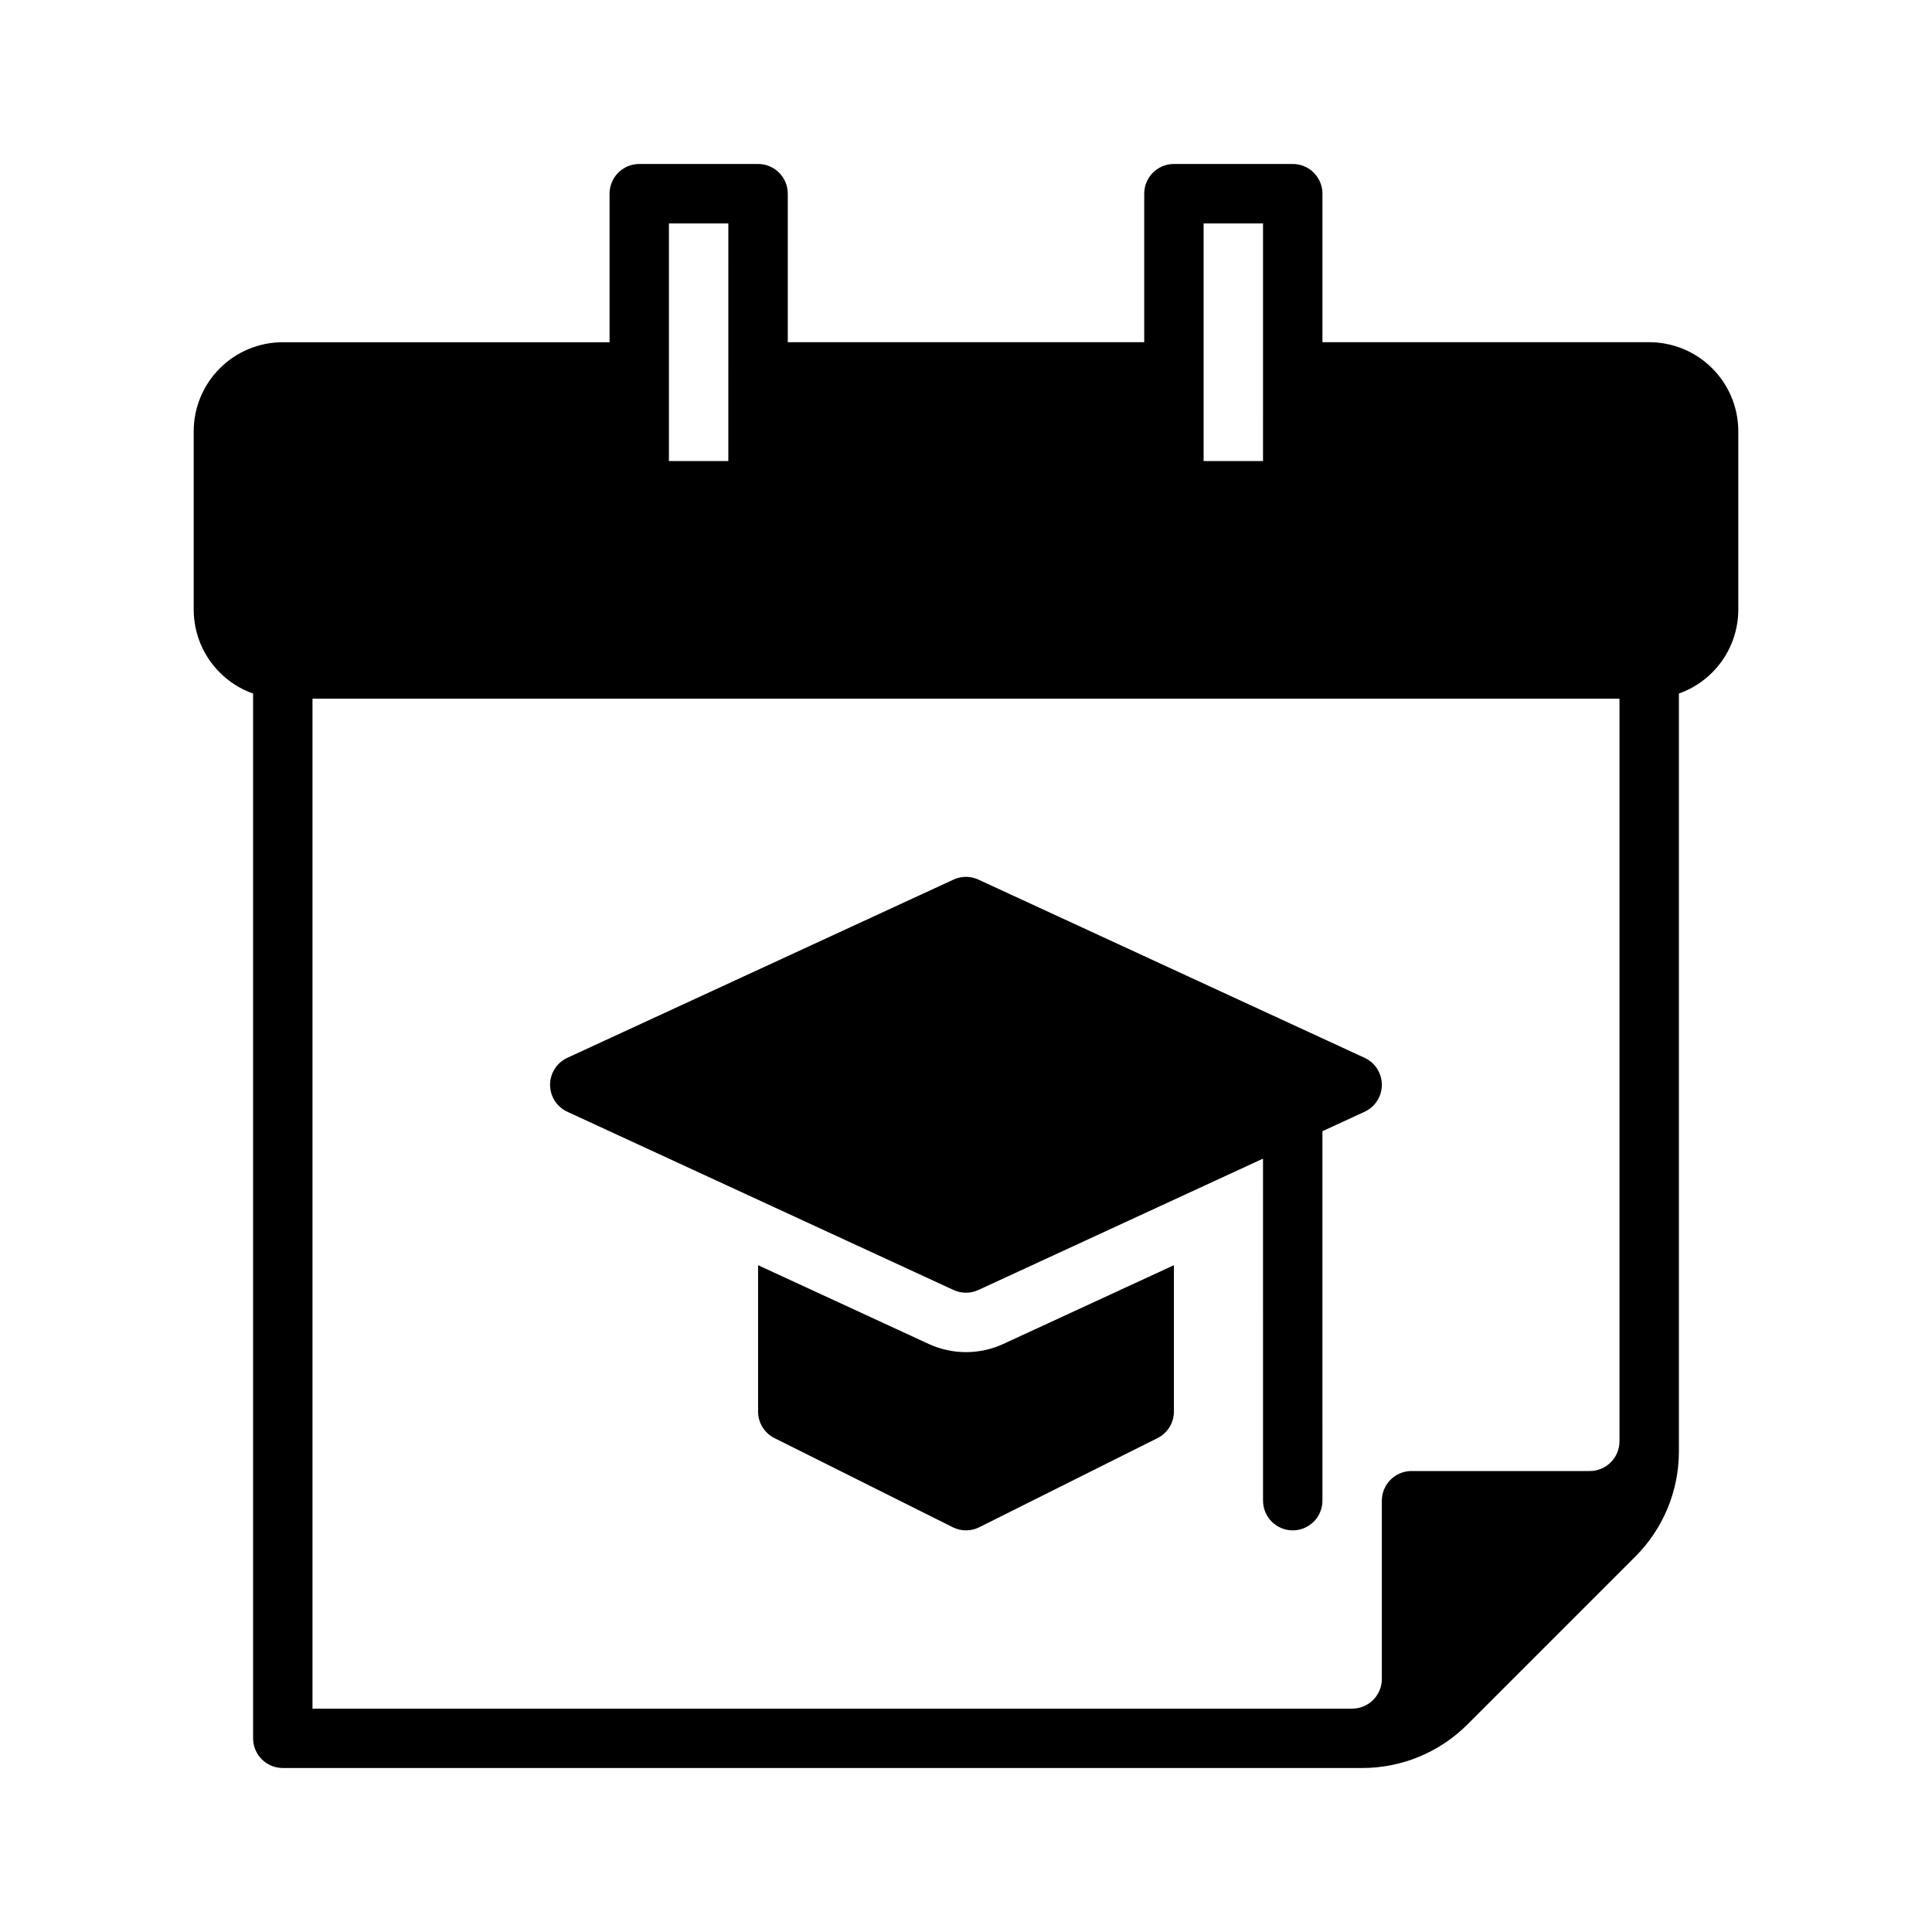
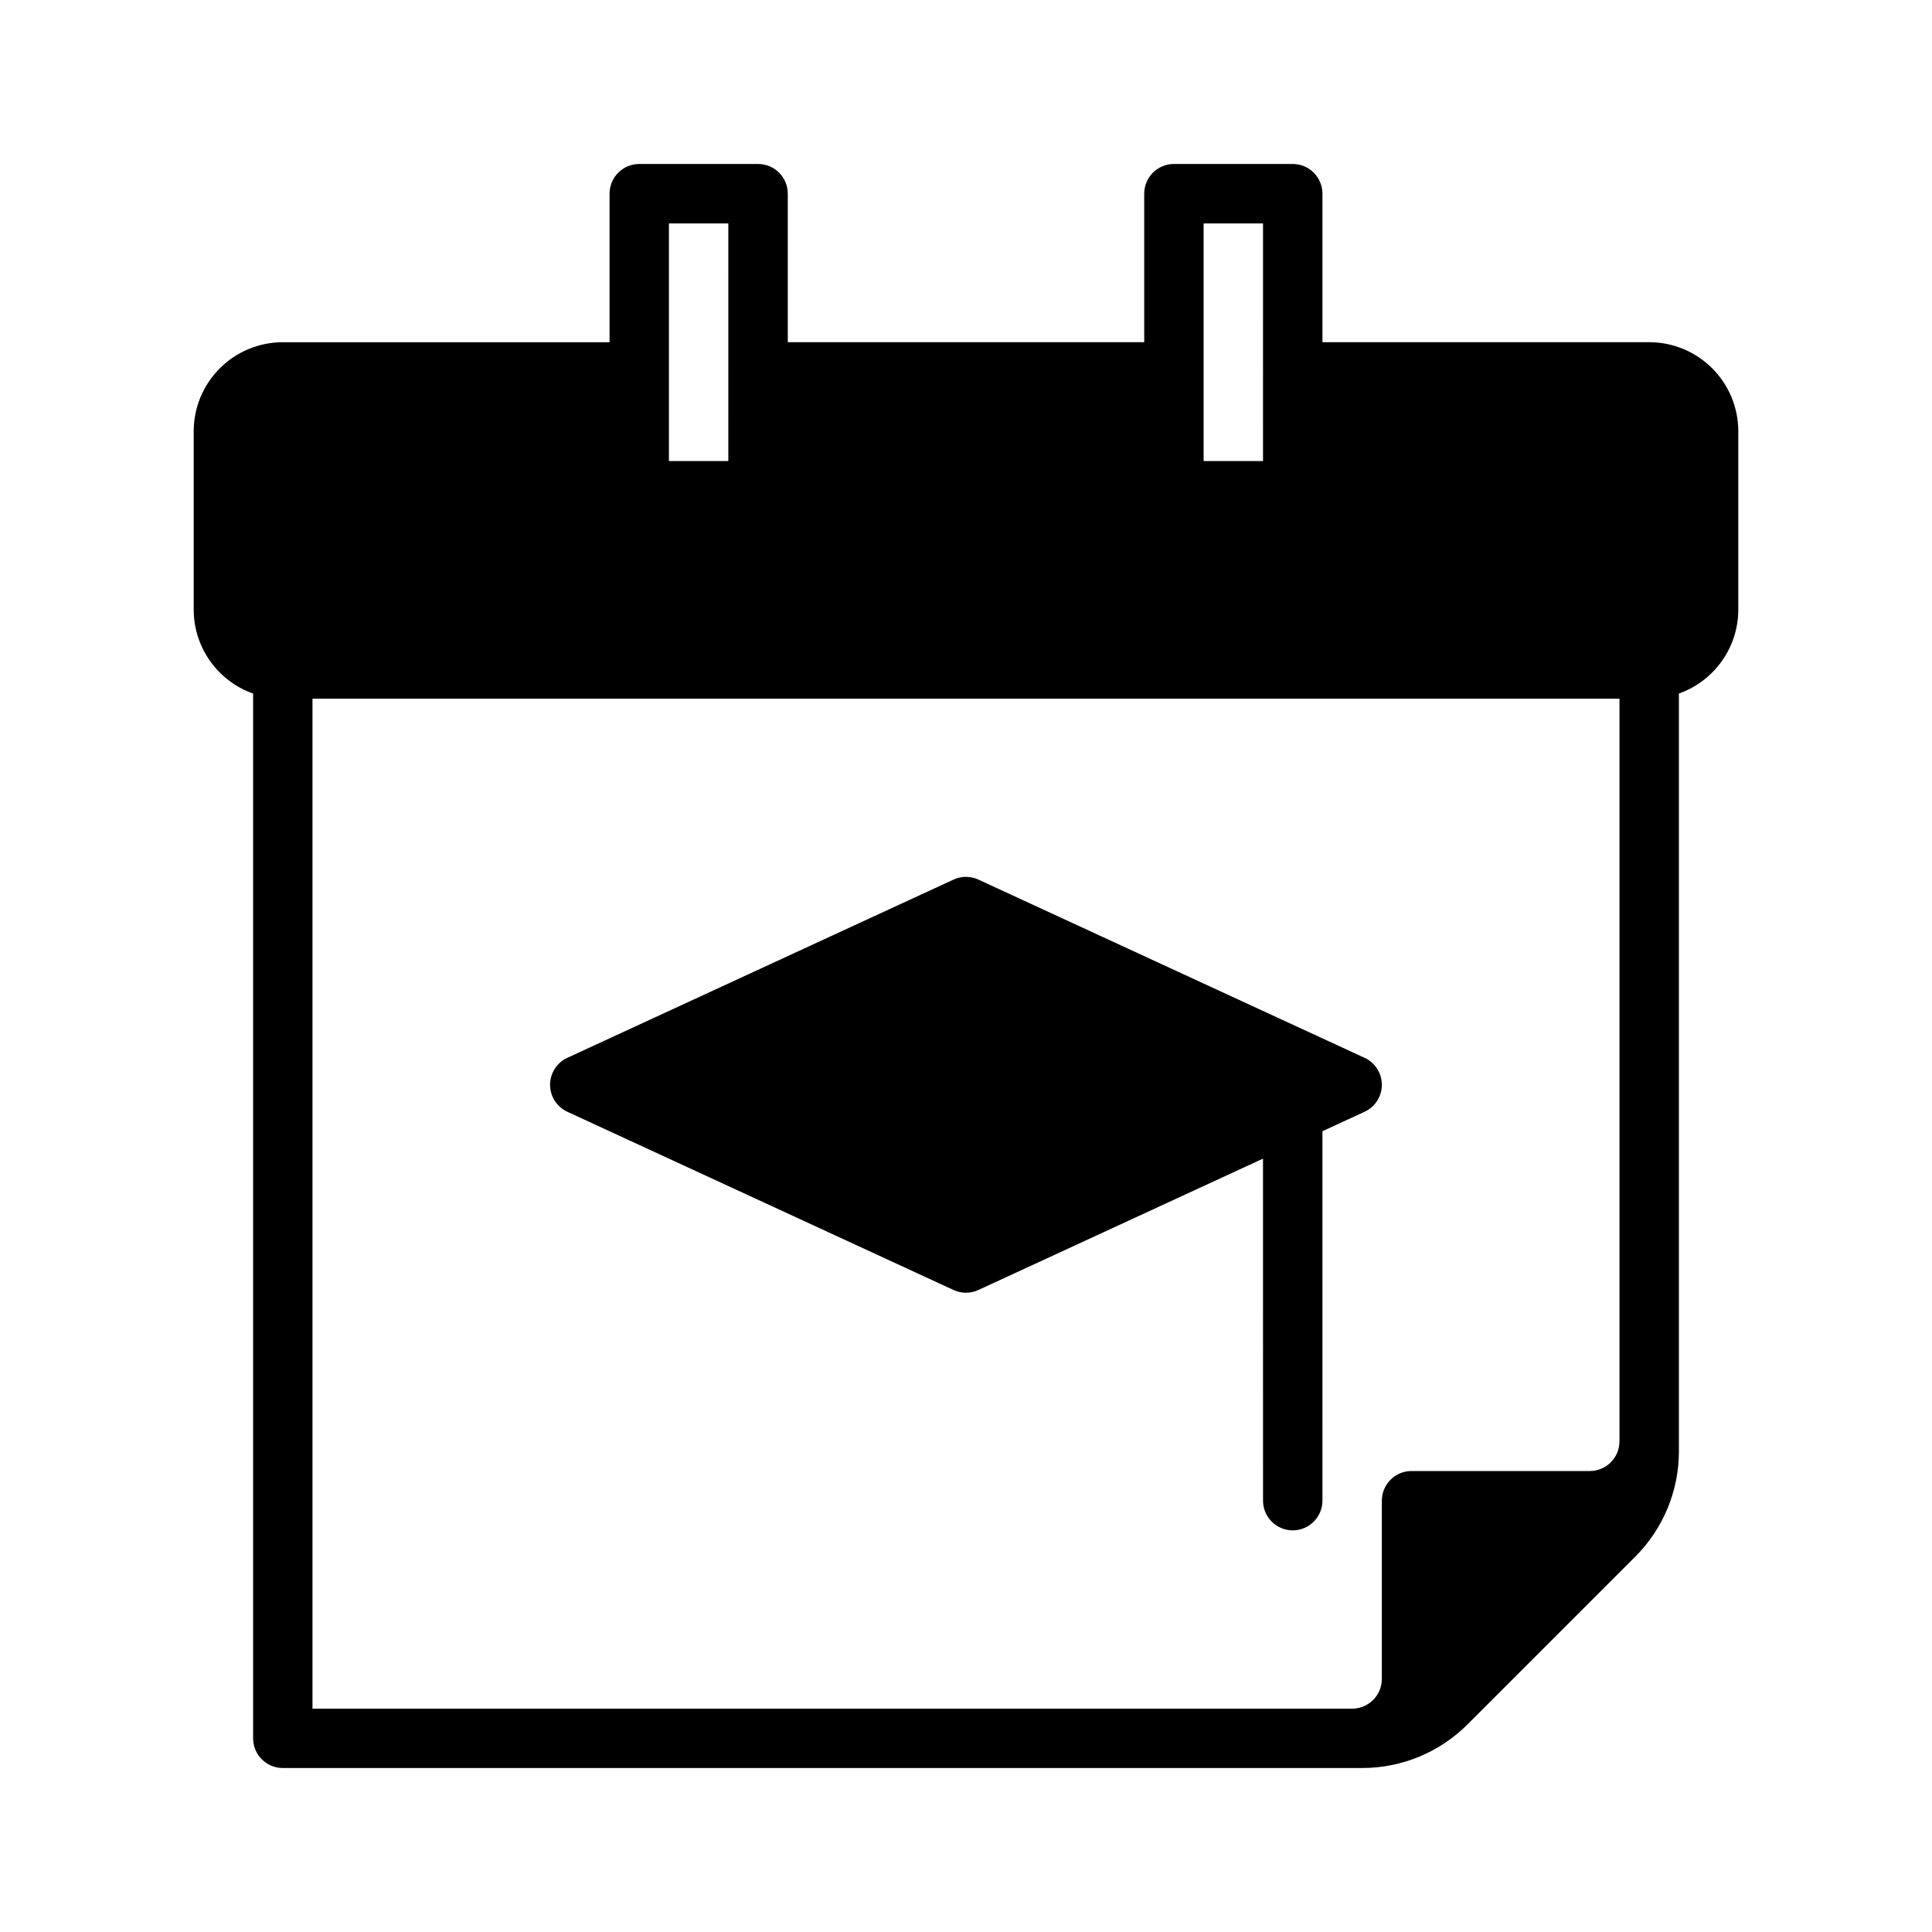
<svg xmlns="http://www.w3.org/2000/svg" fill="#000000" width="800px" height="800px" version="1.1" viewBox="144 144 512 512">
  <g fill-rule="evenodd">
    <path d="m447.23 234.69v-39.363c0-4.344 3.527-7.871 7.871-7.871h31.488c4.344 0 7.871 3.527 7.871 7.871v39.359h86.594c6.266 0 12.273 2.488 16.695 6.918 4.434 4.426 6.918 10.43 6.918 16.695v47.23c0 6.266-2.488 12.273-6.918 16.695-2.512 2.519-5.535 4.41-8.824 5.566v200.86c0 10.438-4.148 20.453-11.523 27.836-11.934 11.926-32.605 32.598-44.531 44.531-7.383 7.375-17.398 11.523-27.836 11.523h-286.09c-4.344 0-7.871-3.527-7.871-7.871v-276.87c-3.289-1.156-6.312-3.047-8.824-5.566-4.434-4.426-6.918-10.43-6.918-16.695v-47.23c0-6.266 2.488-12.273 6.918-16.695 4.426-4.434 10.43-6.918 16.695-6.918h86.594v-39.367c0-4.344 3.527-7.871 7.871-7.871h31.488c4.344 0 7.871 3.527 7.871 7.871v39.359zm125.95 291.27v-196.8h-346.37v267.65h275.52c4.344 0 7.871-3.527 7.871-7.871v-47.23c0-4.344 3.527-7.871 7.871-7.871h47.23c2.086 0 4.094-0.828 5.566-2.305 1.48-1.473 2.305-3.481 2.305-5.566zm-251.91-322.75v62.977h15.742l0.004-62.977zm141.7 0v62.977h15.742l0.004-62.977z" />
    <path d="m478.71 451.05-75.422 34.809c-2.094 0.969-4.504 0.969-6.598 0l-102.34-47.23c-2.785-1.281-4.574-4.078-4.574-7.148s1.785-5.863 4.574-7.148l102.34-47.23c2.094-0.969 4.504-0.969 6.598 0l102.34 47.23c2.785 1.281 4.574 4.078 4.574 7.148s-1.785 5.863-4.574 7.148l-11.172 5.156 0.004 97.906c0 4.344-3.527 7.871-7.871 7.871s-7.871-3.527-7.871-7.871z" />
-     <path d="m455.1 479.29v38.785c0 2.984-1.684 5.707-4.352 7.039l-47.23 23.617c-2.211 1.109-4.824 1.109-7.039 0l-47.23-23.617c-2.668-1.332-4.352-4.055-4.352-7.039v-38.785l45.211 20.867c6.281 2.898 13.508 2.898 19.789 0z" />
  </g>
</svg>